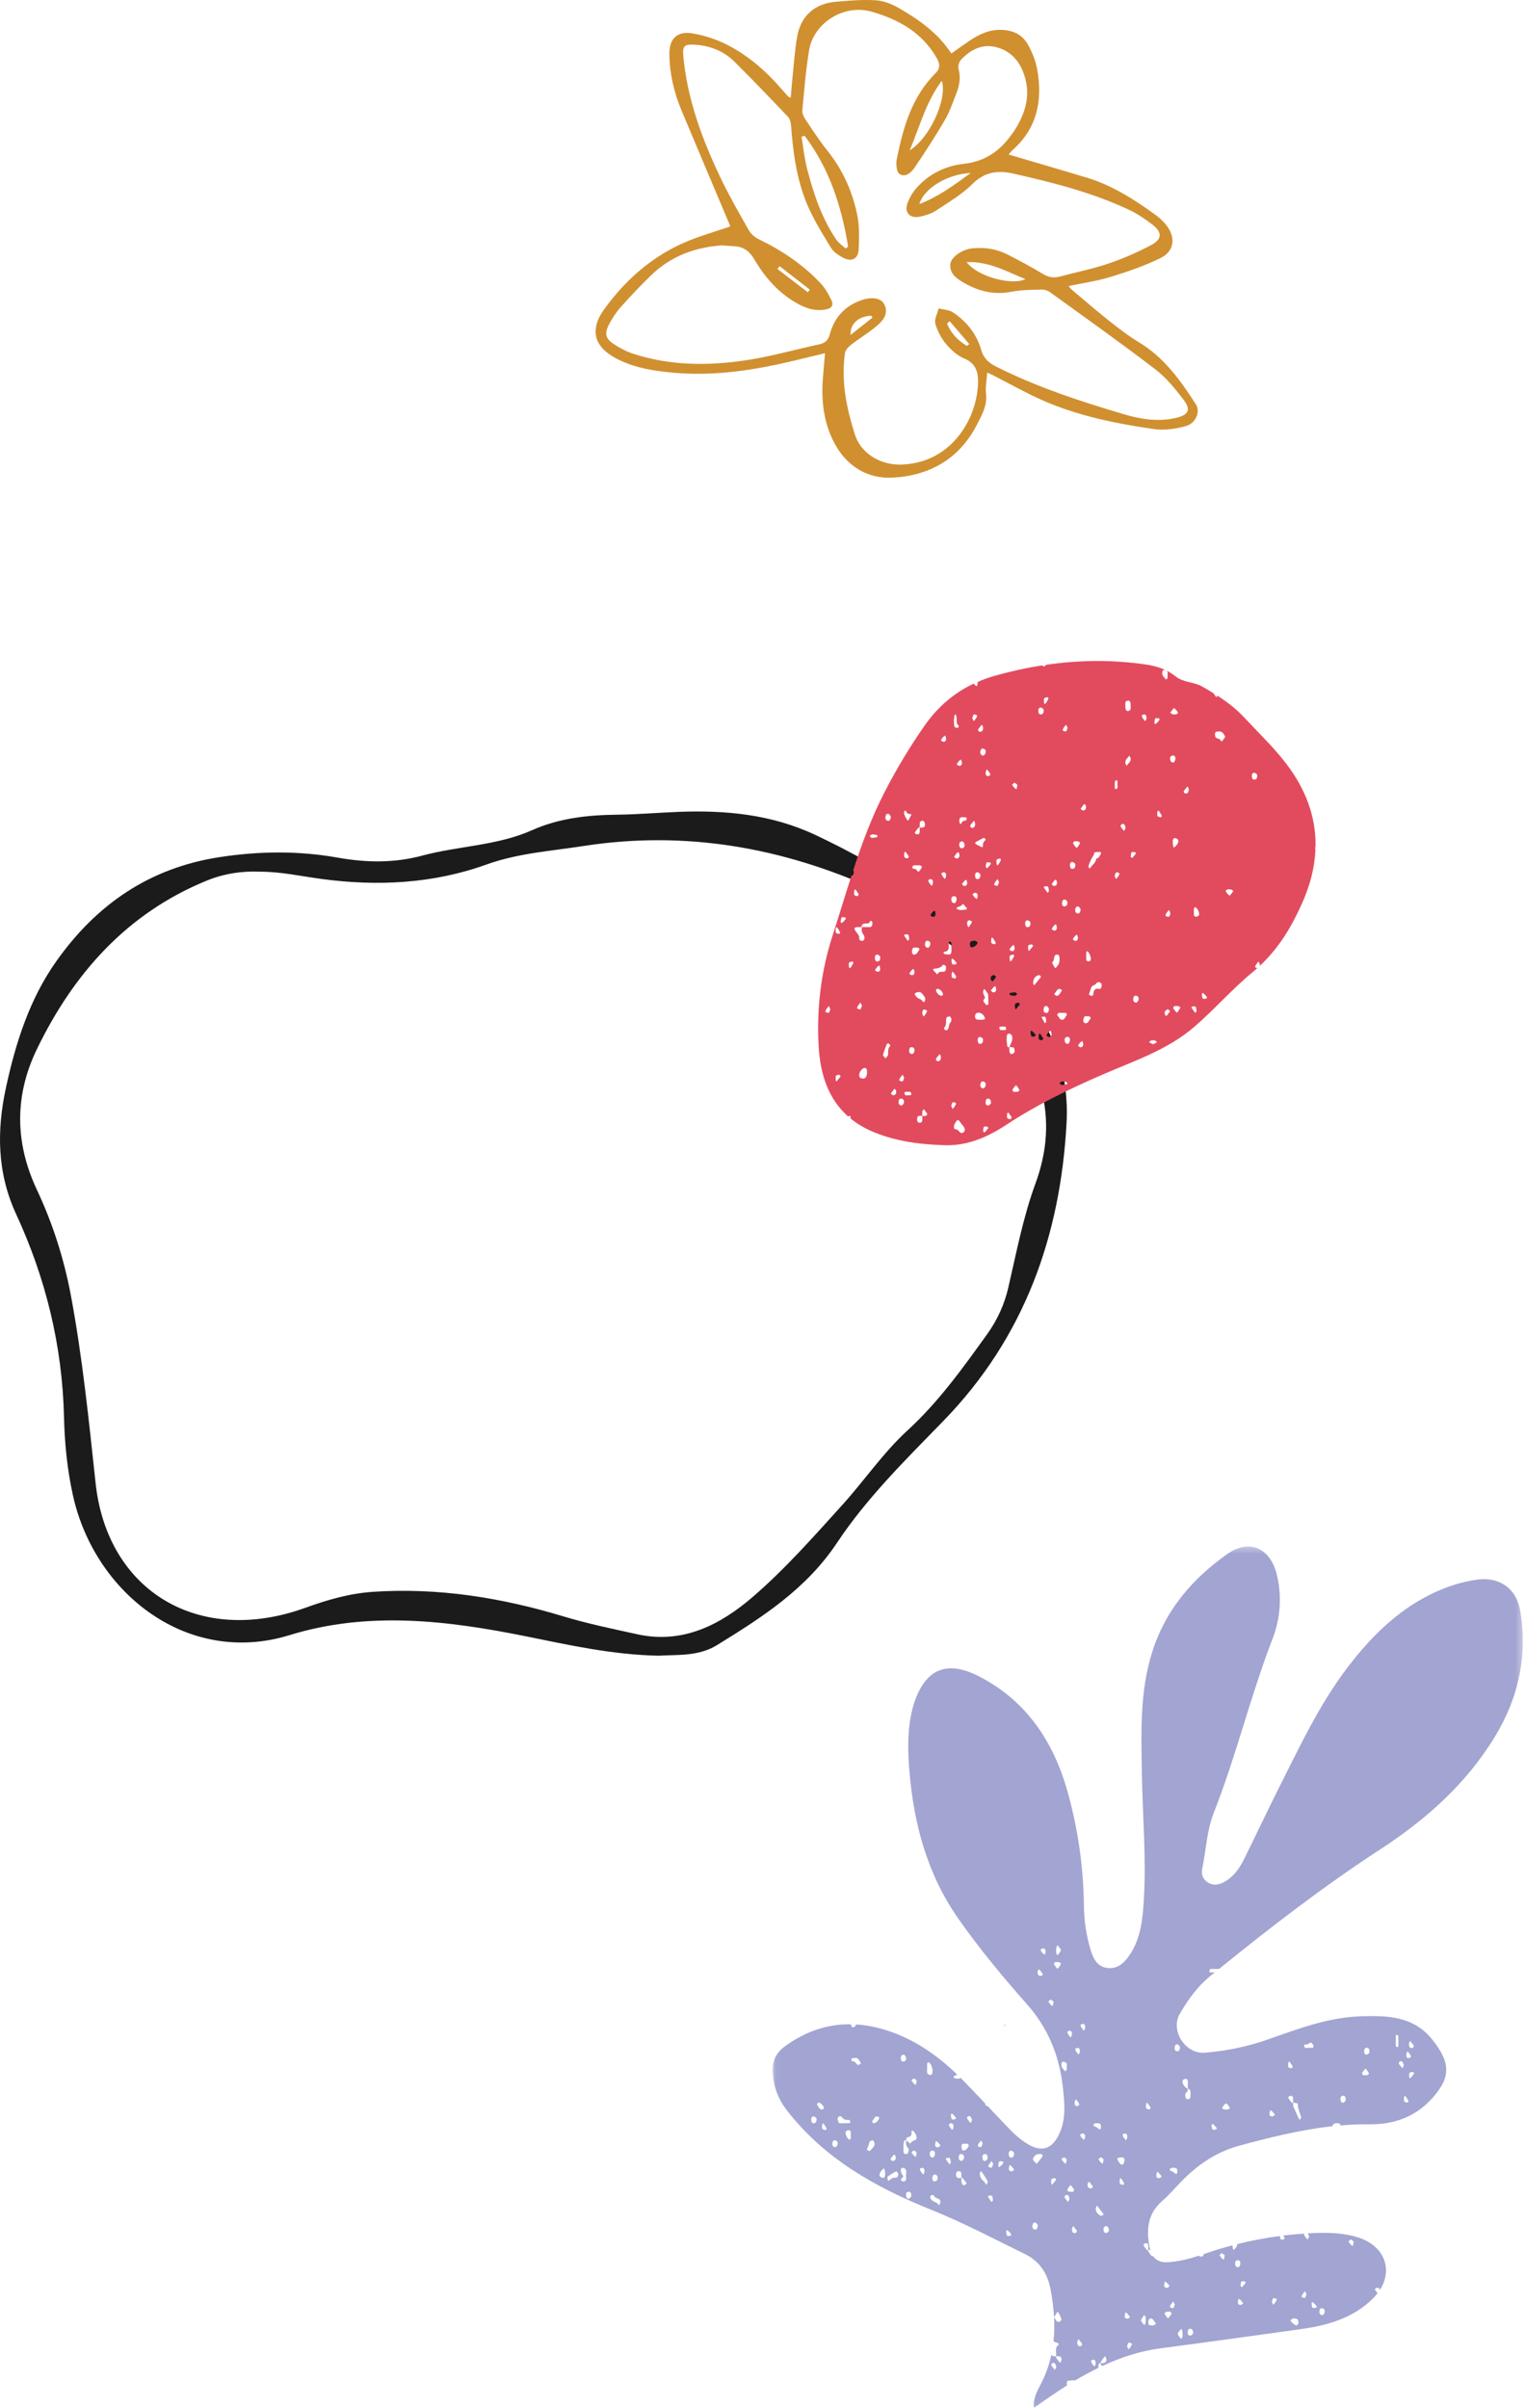
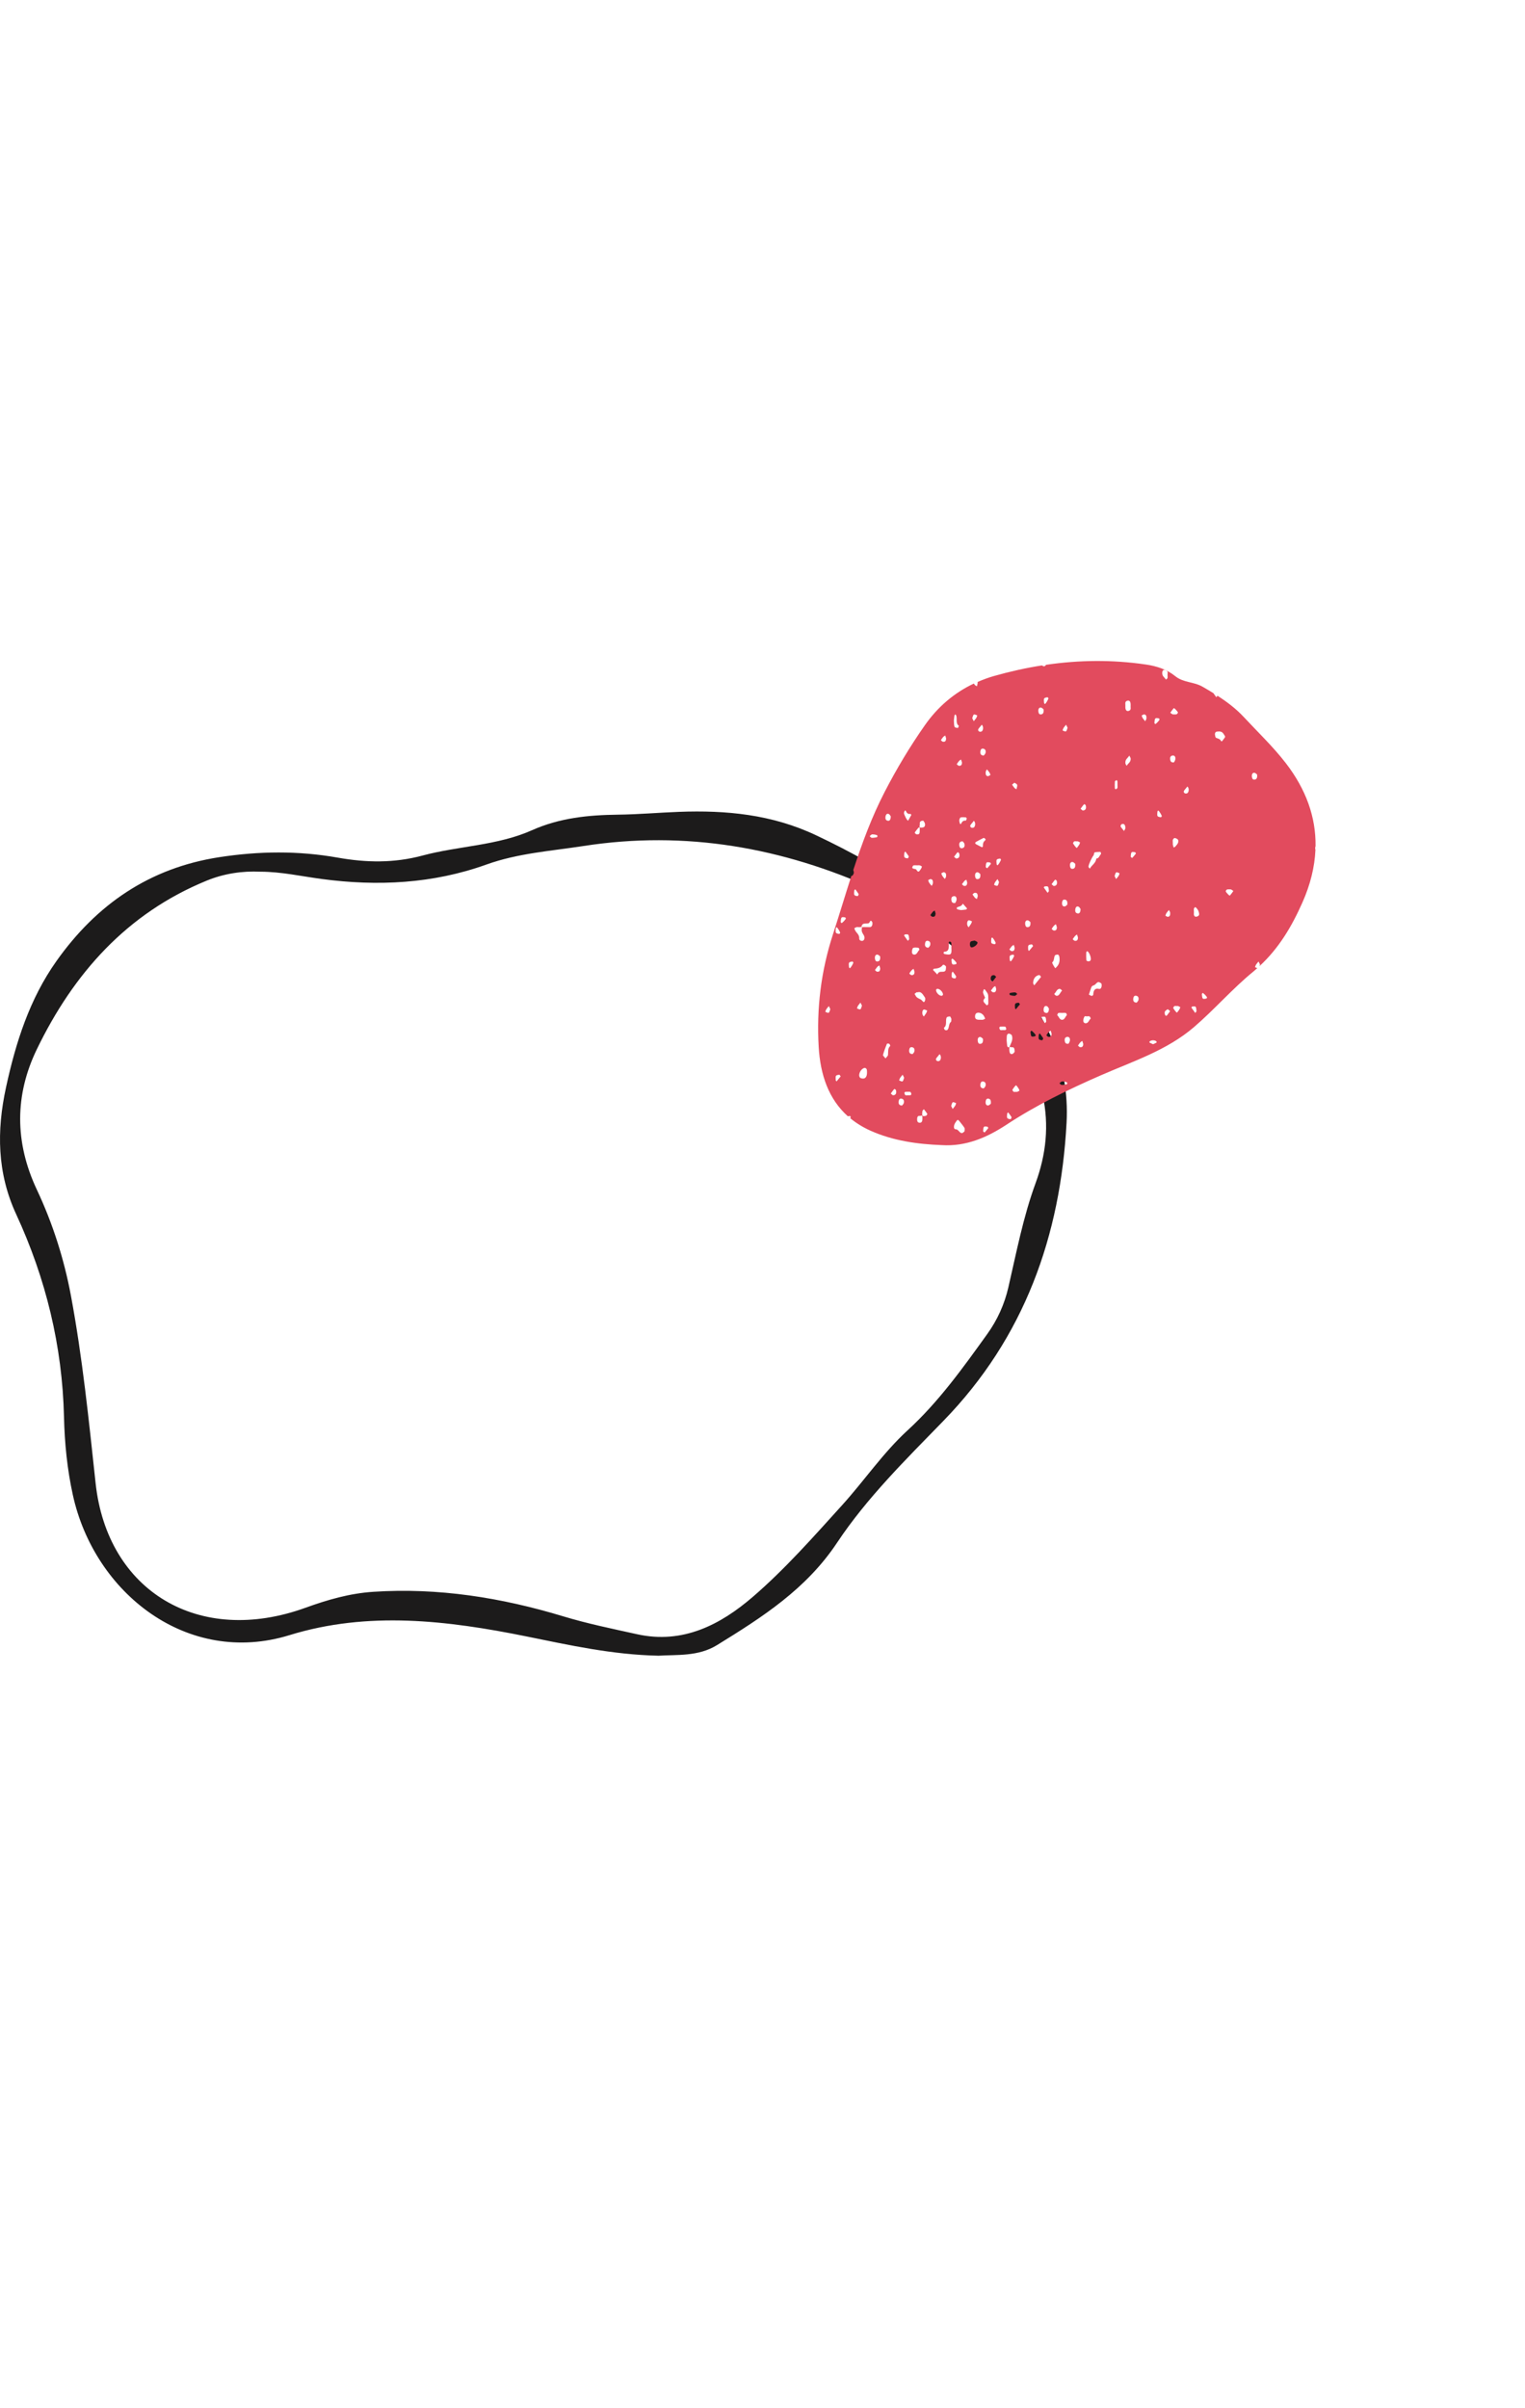
<svg xmlns="http://www.w3.org/2000/svg" xmlns:xlink="http://www.w3.org/1999/xlink" width="233" viewBox="0 0 233 368">
  <defs>
-     <path id="6infupzhca" d="M0.032 0.314L114.664 0.314 114.664 131.949 0.032 131.949z" />
-     <path id="q012vqjqic" d="M0.357 0.23L0.857 0.23 0.857 0.5 0.357 0.5z" />
-   </defs>
+     </defs>
  <g fill="none" fill-rule="evenodd">
    <g>
      <g>
        <g>
-           <path fill="#D09030" d="M119.126 40.677l-.346.42 4.642 3.559.308-.398-4.604-3.581m25.98 8.412l-.416.346c.62 1.497 1.657 2.624 3.065 3.422l.332-.285-2.98-3.483m-11.787-.574l-.236-.284c-1.934.14-3.235 1.241-3.119 2.947l3.355-2.663m14.999-22.09c-3.625.204-7.12 2.333-7.857 4.753 2.909-1.115 5.24-2.841 7.857-4.753m-.632 13.624c1.573 2.17 6.793 3.624 8.99 2.61-2.894-1.178-5.551-2.735-8.99-2.61m-8.703-17.075c3.028-1.83 5.787-7.78 4.914-10.637-2.465 3.274-3.383 7.093-4.914 10.637m-16.05-2.221l-.47.14c.276 1.639.434 3.307.852 4.909.99 3.794 2.217 7.513 4.449 10.8.363.533.95.916 1.432 1.368l.386-.287c-1.001-6.114-2.84-11.903-6.648-16.93m-12.637 16.74c-3.99.278-7.774 1.599-10.839 4.591-1.604 1.568-3.158 3.192-4.643 4.871-.732.829-1.354 1.791-1.847 2.782-.622 1.25-.41 2.032.739 2.792.924.611 1.933 1.16 2.98 1.505 5.605 1.847 11.376 1.88 17.119 1.042 3.828-.559 7.577-1.648 11.369-2.46.881-.19 1.349-.6 1.592-1.5.689-2.563 2.29-4.36 4.836-5.246 1.541-.536 2.911-.351 3.435.516.753 1.246.084 2.36-.746 3.12-1.277 1.17-2.81 2.054-4.186 3.121-.425.33-.93.826-1 1.302-.62 4.244.2 8.317 1.477 12.364 1.055 3.34 4.312 4.741 6.95 4.7 7.667-.125 11.702-6.812 11.893-12.387.056-1.607-.238-3.058-2.096-3.822-1.064-.438-2.04-1.322-2.79-2.224-.741-.889-1.336-2.003-1.633-3.115-.182-.679.316-1.54.509-2.318.738.191 1.597.206 2.194.607 2.083 1.4 3.615 3.308 4.308 5.744.341 1.2 1.096 1.934 2.106 2.448 6.27 3.193 12.939 5.361 19.653 7.362 2.558.762 5.235 1.202 7.95.579 1.958-.452 2.397-1.219 1.193-2.8-1.276-1.674-2.652-3.373-4.31-4.64-5.277-4.04-10.7-7.889-16.088-11.785-.36-.259-.89-.414-1.334-.4-1.52.05-3.065.052-4.547.339-2.594.5-4.941-.035-7.16-1.308-1.11-.637-2.3-1.34-2.187-2.876.078-1.064 1.623-2.168 3.16-2.425.159-.026.32-.03.48-.044 1.803-.159 3.53.165 5.13.977 1.82.926 3.622 1.9 5.372 2.95.858.517 1.661.655 2.607.4 2.473-.666 5.001-1.16 7.42-1.98 2.261-.768 4.48-1.737 6.584-2.867 1.63-.876 1.619-1.932.134-3.08-1.102-.85-2.282-1.654-3.538-2.247-5.644-2.67-11.663-4.184-17.723-5.556-2.358-.534-4.356-.279-6.233 1.58-1.628 1.613-3.678 2.821-5.613 4.1-.711.47-1.607.73-2.456.905-1.506.311-2.39-.656-1.866-2.065.311-.838.795-1.67 1.39-2.338 1.915-2.152 4.417-3.365 7.235-3.679 3.195-.355 5.494-1.94 7.272-4.472.093-.132.207-.247.294-.38 1.645-2.493 2.61-5.167 1.806-8.163-.623-2.316-1.938-4.152-4.409-4.799-2.183-.572-3.928.376-5.389 1.884-.313.323-.516 1.015-.4 1.436.361 1.32.14 2.542-.337 3.747-.544 1.374-1.015 2.802-1.755 4.068-1.446 2.48-3.016 4.89-4.626 7.268-.508.748-1.412 1.568-2.306.955-.455-.311-.562-1.523-.416-2.245.973-4.812 2.278-9.507 5.918-13.13.719-.715.705-1.403.232-2.247-2.21-3.936-5.776-5.947-9.963-7.159-4.293-1.241-8.89 1.738-9.58 5.887-.503 3.02-.735 6.086-1.028 9.137-.043.43.152.955.401 1.328 1.111 1.663 2.202 3.35 3.449 4.91 2.327 2.912 3.806 6.215 4.538 9.812.346 1.686.284 3.478.22 5.216-.053 1.445-1.04 1.984-2.327 1.327-.727-.371-1.517-.894-1.923-1.563-1.339-2.21-2.73-4.43-3.705-6.808-1.555-3.793-2.091-7.85-2.386-11.929-.031-.443-.192-.975-.485-1.283-2.676-2.814-5.363-5.62-8.114-8.36-1.712-1.706-3.872-2.53-6.28-2.644-1.416-.068-1.71.279-1.584 1.674.598 6.621 2.866 12.747 5.702 18.682 1.292 2.702 2.783 5.313 4.262 7.922.325.575.899 1.127 1.493 1.413 3.575 1.727 6.823 3.902 9.545 6.793.667.708 1.158 1.61 1.601 2.489.407.805.136 1.32-.86 1.499-1.428.257-2.701-.074-3.94-.715-3.059-1.583-5.246-4.06-6.958-6.96-.695-1.177-1.557-1.88-2.912-1.98-.6-.045-1.198-.085-2.03-.144m1.256-2.881c.019.076-.004-.117-.076-.288-2.448-5.813-4.913-11.619-7.346-17.437-1.152-2.752-1.825-5.63-1.86-8.615-.028-2.32 1.147-3.535 3.447-3.181 1.895.291 3.815.938 5.52 1.822 3.265 1.693 5.991 4.133 8.38 6.932.259.303.527.6.8.894.047.05.134.066.4.188.084-.998.144-1.927.242-2.851.23-2.18.362-4.378.747-6.53.559-3.125 2.675-4.992 5.842-5.273 2.026-.18 4.074-.353 6.095-.236 1.187.07 2.444.536 3.487 1.137 3.1 1.786 6.039 3.812 8.124 6.997.96-.673 1.85-1.322 2.763-1.936 1.483-.997 3.031-1.746 4.91-1.675 1.753.065 3.177.73 4.01 2.221.65 1.164 1.182 2.466 1.422 3.77.867 4.718.044 8.992-3.722 12.357-.284.253-.514.567-.635.702 3.986 1.177 7.96 2.328 11.919 3.526 3.933 1.19 7.336 3.378 10.617 5.766.576.42 1.106.937 1.55 1.494 1.458 1.83 1.27 3.953-.798 4.992-2.444 1.227-5.083 2.112-7.706 2.924-2.048.634-4.201.93-6.412 1.397.16.199.256.364.393.48 1.926 1.62 3.825 3.275 5.797 4.838 1.472 1.166 2.972 2.321 4.578 3.29 3.841 2.32 6.334 5.832 8.683 9.479.717 1.112-.022 2.912-1.575 3.326-1.55.414-3.274.67-4.84.443-5.867-.851-11.686-2.022-17.14-4.449-2.558-1.137-5.002-2.528-7.498-3.8-.24-.122-.49-.222-.839-.379-.075 1.133-.295 2.17-.18 3.17.22 1.89-.69 3.437-1.476 4.94-2.688 5.147-7.27 7.674-12.874 7.94-3.896.186-7.039-1.866-8.867-5.372-1.585-3.038-1.975-6.38-1.712-9.788.094-1.222.206-2.443.325-3.854-1.66.4-3.195.773-4.731 1.14-5.944 1.42-11.943 2.372-18.082 1.867-3.078-.253-6.124-.696-8.935-2.124-3.526-1.79-4.3-4.425-1.97-7.631 3.632-4.995 8.222-8.836 14.142-10.917 1.653-.582 3.322-1.11 5.08-1.696" transform="translate(-1182 -2444) translate(-51 2444) translate(1233)" />
          <g transform="translate(-1182 -2444) translate(-51 2444) translate(1233) translate(118 236)">
            <mask id="uq3xb2lcjb" fill="#fff">
              <use xlink:href="#6infupzhca" />
            </mask>
            <path fill="#A2A4D1" d="M6.36 87.404c.152.023.29.195.386.264.057.535-.09.746-.394.775-.25.027-.356-.147-.394-.41-.059-.409.101-.676.402-.63m.608-2.108c.332-.082.95.49.912.875-.007.074-.204.152-.318.165-.388.04-.483-.475-.731-.708-.01-.01.089-.217.137-.332m1.19 4.18c-.178-.036-.414-.038-.508-.185-.089-.134-.036-.438-.023-.665.003-.064.087-.172.13-.169.116.012.55.733.54.86-.048.056-.101.165-.14.158m1.02 1.984c.037-.263.142-.435.393-.41.304.031.479.25.395.648-.04.184-.214.32-.277.406-.413-.001-.57-.235-.512-.644m1.18-4.07c.065.006.168-.034.191.006.312.562.754.567 1.219.535.048-.003.12.206.152.33.01.036-.082.164-.13.17-.197.02-.395.008-.592.008-.328 0-.664.05-.98-.029-.105-.025-.213-.377-.226-.59-.017-.272.125-.455.366-.43m1.634 2.617c-.011.083-.001.169-.001.255 0 .169.03.353-.012.5-.029.1-.211.232-.243.202-.155-.148-.316-.32-.411-.532-.089-.195-.178-.506-.115-.669.058-.157.31-.262.478-.259.194.003.345.184.304.503m.214-11.511c.127-.024.258-.008.422-.008.357-.146.554.222.767.528.065.094.088.234.13.354-.177.056-.419.232-.516.142-.256-.236-.433-.618-.82-.516-.023.006-.097-.218-.117-.345-.006-.042.082-.145.134-.155m2.398 13.586c.135-.245.144-.617.29-.841.096-.147.34-.172.515-.163.07.005.135.244.202.376.07.638-.392.804-.628 1.162-.055.082-.27.068-.373 0-.221-.147-.128-.313-.006-.534m.672-3.985c.252-.222.347-.74.737-.699.113.012.22.105.331.16.006.392-.595.967-.924.875-.054-.015-.104-.098-.137-.168-.02-.042-.026-.15-.007-.168m1.15 7.965c.096-.212.25-.384.394-.548.074-.084.181-.115.273-.169.043.145.092.29.124.44.016.078.002.168.002.252 0 .17.04.362-.01.5-.046.127-.195.275-.287.263-.172-.024-.362-.114-.493-.258-.064-.07-.06-.357-.003-.48m1.202.526c.42-.299.855-.574 1.303-.793.068-.033.234.27.331.389-.074.249-.097.5-.164.523-.242.078-.509.034-.746.124-.211.081-.393.287-.595.42-.019.011-.12-.105-.129-.173-.019-.166-.053-.45 0-.49m.529-2.824c.136-.178.264-.373.418-.52.033-.029.219.099.245.195.13.49-.07.788-.487.76l-.306-.258c.045-.058.086-.118.13-.177m1.992-15.8c.063.088.237.224.277.407.084.399-.091.617-.395.648-.25.026-.355-.148-.394-.41-.06-.409.098-.643.512-.645m.43 12.67c.36-.14.803-.129.676-.895-.008-.045.086-.119.132-.18.23.001.669.69.658 1.042-.008.295-.133.414-.357.469-.173.043-.363.158-.483.32-.134.181-.17.199-.295.037-.128-.163-.329-.228-.46-.386-.032-.037.057-.38.13-.408m1.012-9.044c.135.089.372.147.43.31.058.173-.058.447-.096.676-.092-.05-.194-.08-.271-.155-.102-.097-.185-.232-.276-.35l-.137-.178.35-.303m1.273 13.657c.31.027.425.2.38.652-.013.14-.125.264-.193.396l-.135-.178c-.092-.118-.194-.226-.27-.359-.058-.1-.08-.233-.118-.352l.336-.159m.804-15.97c.01-.072.211-.191.258-.153.434.363.664 1.134.509 1.736-.03.114-.21.25-.302.23-.166-.036-.394-.133-.46-.296-.079-.202-.018-.497-.018-.752 0-.256-.02-.516.013-.764m1.183 13.88c-.018.197-.15.38-.203.501-.412.074-.572-.116-.596-.512-.02-.327.113-.464.316-.514.313-.075.52.132.483.525m.4 3.906c-.094.067-.233.241-.385.265-.301.046-.462-.222-.402-.63.037-.263.143-.437.393-.41.303.03.45.24.394.775m-.26-5.912c.09.056.193.093.27.172.15.15.287.325.429.49-.077.099-.115.174-.17.214-.228.173-.593.088-.643-.196-.035-.205.071-.452.114-.68m1.632 2.598c.176-.01.409-.07.512.048.11.128.108.433.133.665.005.05-.084.117-.197.266-.197-.272-.391-.54-.58-.817-.002-.004.085-.16.132-.162m.665-5.31c.31.027.425.197.381.651-.013.14-.125.265-.193.395l-.136-.177c-.091-.119-.193-.226-.27-.36-.057-.1-.08-.233-.117-.351l.335-.158m.113-1.473c.094-.022.658.54.667.692.004.056-.08.165-.13.17-.174.02-.406.093-.511-.02-.113-.122-.116-.43-.145-.66-.006-.05.077-.12.119-.182m1.024 8.805c.293-.018.501.12.45.548-.02.167.191.535-.208.501-.443.033-.614-.136-.588-.6.016-.284.128-.437.346-.45m.061-2.215c.038-.263.143-.436.393-.41.304.031.48.25.396.647-.04.184-.214.32-.278.408-.413-.002-.57-.237-.51-.645m.802-1.976c.063.014.13.001.194.001.13 0 .273-.04.387.016.074.036.17.276.147.318-.113.203-.246.413-.408.537-.151.114-.39.225-.514.144-.121-.08-.2-.408-.197-.626.005-.253.15-.444.39-.39m.607-4.176c.102-.068.298-.08.37.003.126.142.187.38.26.543l-.218.47c-.044-.045-.094-.088-.136-.14-.093-.115-.176-.245-.274-.351-.17-.183-.219-.381-.002-.525m1.608 4.182c.077-.134.177-.243.27-.36.043-.055.09-.105.136-.158.065.132.13.264.225.463-.07.17-.12.477-.247.545-.135.073-.342-.083-.517-.139.043-.119.073-.25.133-.351m.91 1.572c.314-.077.492.128.494.666-.067.082-.17.31-.313.36-.305.11-.473-.117-.496-.513-.021-.326.113-.464.314-.513m.395 4.566c-.014.048-.127.099-.13.091-.291-.558-.903-.78-.975-1.564-.007-.08-.001-.176.026-.245.028-.074.09-.126.191-.258.331.506.67.996.977 1.518.046.08-.043.308-.089.458m.252 1.786c.175-.01.408-.07.512.048.11.128.108.434.133.667.005.049-.084.116-.197.264-.196-.272-.39-.54-.579-.817-.002-.003.084-.159.131-.162m.046-4.772c.075-.134.177-.242.27-.36l.135-.178.234.456c-.069.175-.114.484-.24.557-.131.078-.342-.073-.517-.123.038-.12.06-.252.118-.352m1.56-.425c.103-.116.336-.046.512-.03.047.004.132.114.129.169-.009.152-.563.717-.661.702-.043-.061-.129-.13-.122-.18.028-.232.029-.538.142-.661m-5.161 3.525c-.391.209-.625-.088-.62-.774.001-.082-.024-.196.007-.236.03-.042.143-.044.177-.003.214.248.417.516.624.777-.098.126-.135.209-.188.236m-4.037 3.167c-.318-.655-1.1-.445-1.347-1.23-.015-.047-.006-.13.018-.173.035-.066.088-.149.139-.157.126-.023.34-.067.373.005.216.492.654.423.95.694.04.037.054.138.064.213.01.083.003.168.003.251l-.2.397m-3.55-7.422c-.091-.057-.193-.095-.27-.172-.102-.102-.186-.233-.277-.352-.041-.057-.08-.118-.121-.178.102-.084.204-.17.355-.293.131.091.368.157.42.322.055.176-.064.444-.107.673m-.988 6.362c-.306.11-.473-.118-.497-.514-.02-.326.113-.463.315-.512.314-.077.494.126.495.665-.068.082-.172.31-.313.36m-.119-7.575c.073.125-.02.461-.097.66-.036.091-.218.116-.335.118-.218 0-.34-.163-.343-.454-.003-.25 0-.5 0-.932.007-.06.031-.3.076-.533.012-.066.08-.138.134-.165.19-.096.246-.008.194.247-.097.485.182.73.371 1.06m-.676 4.963c-.114.027-.27.005-.358-.081-.314-.308.062-.395.144-.518.115-.172.112-.214-.027-.384-.124-.154-.213-.396-.252-.619-.052-.297.114-.49.32-.467.164.017.392.133.457.296.08.2.019.496.019.75 0 .169-.015.343.003.508.035.318-.106.467-.306.515m15.714 7.44c.095-.02.658.54.668.692.003.054-.08.163-.13.17-.173.019-.406.092-.511-.02-.113-.123-.115-.43-.145-.66-.006-.05.076-.12.118-.182m.683-12.13c.152.024.291.196.386.265.057.536-.09.745-.394.776-.25.025-.355-.149-.393-.411-.06-.408.1-.676.401-.63m.262 3.045c-.235.174-.595.106-.65-.179-.037-.203.065-.453.104-.68.09.048.193.078.27.152.103.098.173.258.278.346.174.14.18.242-.002.36m3.445 7.957c.14.05.245.277.312.358 0 .539-.18.744-.496.667-.2-.049-.333-.187-.314-.513.024-.395.192-.623.498-.512m-.33-9.951c.342-.59.776-.586 1.244-.533.05.005.096.117.143.18-.008.058.002.142-.025.179-.28.374-.555.76-.864 1.09-.038.04-.283-.205-.408-.353-.12-.142-.28-.235-.09-.563m2.746 3.309c.1-.144.334-.141.512-.174.038-.006.09.11.203.256-.209.257-.415.51-.627.754-.002.004-.122-.108-.124-.17-.008-.228-.054-.532.036-.666m1.867-3.367c.134.089.372.148.428.31.06.173-.056.446-.095.675-.092-.05-.194-.079-.27-.154-.104-.097-.186-.231-.277-.35l-.136-.178.35-.303m-.357-14.1c-.007-.32.115-.5.31-.503.166-.002.36.115.49.26.065.07.012.321.012.49 0 .17.03.355-.012.503-.029.1-.161.151-.248.224-.168-.34-.543-.46-.552-.975m-.198-15.189c-.124.185-.356.522-.39.492-.21-.18-.386-.437-.55-.69-.016-.028.09-.27.169-.308.113-.054.253-.013.38-.013.065 0 .134-.019.193.003.112.044.22.109.331.166-.043.118-.07.256-.133.35m-1.124 6.186c-.091-.05-.193-.079-.27-.155-.103-.099-.185-.232-.276-.35l-.136-.177c.1-.088.2-.176.35-.304.134.088.372.147.428.312.059.17-.056.444-.096.674m-1.211-7.852c-.09-.052-.192-.087-.27-.163-.102-.099-.186-.23-.275-.35-.045-.06-.087-.118-.129-.178.1-.086.197-.23.305-.246.347-.052.476.099.496.502l-.127.435m-.43 3.173c-.23.166-.561.067-.643-.218-.043-.147-.051-.36.001-.493.11-.283.263-.218.403.002.08.128.182.238.27.358.04.054.073.118.107.177-.045.06-.083.136-.137.174m2.167-4.117c0-.097.108-.305.186-.512.182.225.373.44.535.689.026.04-.06.244-.124.339-.124.185-.327.527-.395.488-.279-.154-.204-.544-.202-1.004m1.81 36.659c.125-.187.357-.52.39-.49.212.178.386.435.55.69.018.028-.09.268-.167.306-.114.055-.254.013-.383.013-.063 0-.131.02-.19-.004-.114-.042-.222-.109-.333-.165.044-.117.07-.256.134-.35m.21-24.094c.31.026.425.198.382.652-.015.14-.127.264-.193.395l-.137-.177c-.091-.119-.194-.226-.27-.36-.056-.1-.08-.233-.117-.352.111-.053.223-.107.336-.158m.977 10.493c.045.046.094.088.135.14.094.115.193.226.272.357.062.105.1.235.147.352l-.335.183c-.346.027-.429-.264-.397-.628.012-.142.116-.27.178-.404m.23-7.875c.309.028.424.198.38.652-.014.14-.126.265-.193.395l-.136-.177c-.092-.119-.194-.226-.27-.36-.057-.1-.08-.233-.118-.352l.336-.158m.7 13.104c.346-.052.476.097.494.501l-.125.437c-.092-.054-.194-.087-.272-.164-.101-.1-.184-.231-.275-.35l-.129-.178c.101-.086.198-.231.306-.246m.106-16.77c.31.027.425.199.381.652-.015.14-.126.263-.193.396l-.136-.179c-.092-.118-.194-.225-.27-.358-.057-.1-.08-.234-.118-.353.112-.052.224-.106.336-.157m.8 24.357c.111-.283.263-.218.403.001.08.13.182.238.271.36.039.053.071.117.107.177-.046.059-.084.135-.138.174-.231.165-.562.067-.645-.218-.042-.147-.05-.36.002-.494m1.19 27.603c-.012.14-.12.266-.186.4-.045-.054-.092-.103-.135-.159-.093-.118-.194-.227-.27-.359-.06-.102-.09-.233-.134-.352l.334-.17c.313.027.427.189.39.64m-.3-36.61c.026-.093.213-.12.328-.16.06-.02.13-.003.195-.003.5-.001.616.127.59.653-.012.261-.164.35-.342.213-.156-.122-.308-.275-.478-.33-.178-.058-.384-.04-.292-.372m1.492 5.353c.056.176-.063.446-.106.672-.092-.055-.192-.094-.27-.172-.102-.1-.186-.23-.276-.35-.042-.058-.082-.12-.123-.18.103-.082.204-.166.356-.292.131.093.368.157.42.322m.537 10.192c.064.088.237.225.277.408.084.398-.091.616-.395.648-.25.025-.355-.149-.394-.41-.058-.409.099-.644.512-.646m-.73 20.949c-.062 0-.149.031-.181-.01-.03-.039-.033-.184-.003-.229.193-.28.397-.542.598-.81.098.126.161.174.183.244.159.508-.069.812-.597.805m-.984-23.556c-.011-.137.074-.288.115-.43.046-.01.112-.05.133-.023.276.346.533.721.823 1.047.145.164.173.258-.012.357-.11.057-.267.132-.351.073-.328-.221-.666-.472-.708-1.024m-2.243 20.933c-.389.145-.619-.105-.573-.648.013-.138.126-.263.193-.395.045.06.102.11.135.18.118.248.422.322.4.699-.058.064-.1.143-.155.164m-.804-17.282c-.39.145-.62-.105-.573-.647.012-.14.126-.264.193-.396.046.06.102.11.135.18.118.248.42.323.398.699-.057.063-.099.144-.153.164m-1.181-4.713c-.045-.057-.093-.11-.136-.17-.138-.176-.287-.34-.4-.542-.022-.042.075-.287.149-.319.377-.17.605.09.584.634l-.197.397m-1.164 24.548c-.007.015-.098-.003-.126-.038-.178-.227-.355-.457-.52-.7-.03-.045-.028-.189.003-.23.031-.042.119-.008.18-.009.542-.006.6.048.619.573-.051.137-.097.274-.156.404m-.836 1.099c-.046-.046-.095-.088-.136-.14-.093-.117-.176-.247-.275-.353-.17-.182-.22-.38-.002-.524.102-.068.3-.08.371.003.125.142.186.379.26.544l-.218.47m9.855-32.447c.061-.02.13-.004.195-.004.13 0 .279-.05.384.016.095.06.207.256.197.377-.019.225-.09.471-.2.64-.055.084-.276.075-.37.002-.163-.127-.294-.33-.42-.519-.064-.094-.084-.235-.126-.355.113-.054.225-.116.34-.157m.803-3.67c.31.027.425.199.381.651-.014.141-.126.266-.193.397l-.136-.177c-.091-.12-.194-.227-.27-.36-.057-.1-.08-.233-.118-.352l.336-.16m.658 27.836c.172.14.18.242-.003.362-.235.174-.595.108-.65-.179-.038-.203.065-.453.104-.681.091.049.193.08.27.153.102.098.173.257.28.345m.337 4.622c-.076.132-.177.24-.27.359l-.136.178-.233-.456c.07-.175.114-.485.239-.559.132-.076.342.074.518.126-.038.119-.06.251-.118.352m1.609-4.172c.125-.186.328-.527.395-.49.279.156.205.547.202 1.005 0 .098-.108.305-.186.511-.18-.224-.373-.44-.534-.687-.027-.04.06-.244.123-.339m.252-11.324c.099-.076.205-.192.31-.193.404-.001.446.09.44.795 0 .08.025.194-.006.235-.032.04-.12.009-.232.009-.145-.203-.318-.44-.481-.682-.027-.04-.043-.155-.031-.164m.415-21.49c.004-.064.085-.12.146-.197.177.239.363.47.52.73.023.037-.098.317-.145.313-.176-.016-.412-.034-.505-.18-.087-.136-.03-.44-.016-.667m-3.496 12.376c-.178-.036-.412-.037-.507-.183-.088-.135-.036-.439-.022-.667.002-.062.086-.172.129-.168.116.011.55.734.539.86-.046.056-.1.166-.139.158m5.16-1.981c.09.049.193.079.27.154.102.099.173.258.28.344.17.14.178.243-.004.362-.235.175-.594.108-.65-.179-.038-.203.065-.452.104-.681m1.984-.464c.025-.094.212-.12.327-.16.06-.02.129-.004.194-.004.501-.001.617.128.591.653-.012.263-.163.353-.342.213-.156-.12-.31-.275-.479-.33-.177-.057-.383-.038-.291-.372m1.202-19c.142.051.246.278.313.36-.002.538-.181.743-.495.666-.202-.05-.335-.187-.315-.512.024-.396.191-.625.497-.514m.773 5.435c.142-.121.33-.193.5-.196.081 0 .215.187.236.314.038.238.01.494.01.742v.497c-.154-.114-.327-.202-.459-.35-.135-.152-.26-.35-.334-.56-.043-.12-.02-.39.047-.447m.932 1.368c.096.064.176.227.209.366.035.15.008.33.007.494.008.335.014.678-.343.693-.114.005-.295-.022-.332-.114-.08-.198-.155-.474-.106-.663.053-.212.329-.344.357-.544.032-.225.033-.353.208-.232m3.56 5.324c.094-.02.659.541.667.692.003.054-.08.164-.128.17-.175.018-.408.092-.512-.021-.113-.122-.115-.427-.145-.658-.007-.051.076-.121.118-.183m1.607-2.632c.474-.64.504-.641.966.008.117.166.148.262-.033.355-.11.058-.24.053-.43.088-.117-.021-.309-.024-.481-.097-.188-.08-.149-.184-.022-.354m7.246.533c.092.056.193.093.271.172.15.15.286.324.428.49-.076.098-.114.174-.168.214-.23.173-.594.089-.644-.196-.036-.206.07-.452.113-.68m2.755-7.242c.004-.064.085-.12.145-.199.178.24.363.472.521.732.022.037-.099.318-.145.313-.176-.016-.412-.033-.505-.181-.088-.135-.032-.438-.016-.665m.737 6.1h-.24c-.144-.204-.316-.439-.48-.681-.026-.039-.042-.156-.03-.165.099-.076.206-.19.31-.192.404-.001.446.09.44.794v.245m.2.006c.182.027.518.121.516.17-.028.778.344 1.385.508 2.04-.046.113-.072.188-.106.254-.09.175-.186.15-.28-.072l-.838-1.88c.087-.16-.2-.575.2-.512M81.38 76.4c.126-.025.277.046.383-.017.573-.344.575-.36.828.026.06.091.091.231.104.354.004.042-.084.123-.138.147-.059.025-.13.005-.194.005h-.582c-.13 0-.27.042-.384-.014-.074-.036-.12-.211-.148-.334-.008-.04.078-.156.13-.167m5.74 7.852c.313-.076.493.127.495.666-.068.082-.172.31-.313.36-.305.111-.474-.118-.498-.513-.019-.327.115-.463.315-.513m3.514-4.15c.037-.032.267.295.391.474.067.097.098.234.146.351-.11.06-.217.128-.33.173-.059.024-.127.005-.192.005-.128 0-.268.04-.38-.014-.082-.038-.197-.275-.183-.297.165-.254.338-.515.548-.693m-.199-2.783c.039-.262.144-.436.394-.41.303.03.451.24.394.776-.096.068-.233.24-.385.263-.301.048-.462-.22-.403-.63m4.83-2.223c.007-.069.095-.185.124-.174.097.034.257.112.26.183.022.512.017 1.026.006 1.54-.002.063-.097.185-.126.174-.095-.036-.253-.109-.258-.186-.029-.337-.013-.683-.013-1.025 0-.172-.012-.346.007-.512m.6 3.928c.104-.068.3-.08.373.003.125.142.186.379.259.544l-.218.47c-.045-.048-.094-.09-.136-.141-.093-.115-.175-.246-.275-.352-.169-.182-.218-.38-.003-.524m.664 5.412c.004-.062.087-.171.13-.168.116.011.55.733.539.86-.047.056-.1.167-.139.16-.177-.037-.412-.038-.507-.185-.09-.136-.036-.438-.023-.667m.525-6.975c.045.046.094.088.136.14.093.115.19.225.271.356.062.104.099.235.146.353l-.334.182c-.346.026-.429-.263-.397-.627.012-.143.115-.27.178-.404m.224-1.195c.012-.14.126-.265.193-.396.046.06.102.11.134.178.118.25.422.325.4.7-.057.063-.1.145-.154.165-.388.145-.62-.106-.573-.647m.173 5.337c-.004.004-.123-.108-.125-.17-.008-.229-.054-.533.037-.667.098-.144.333-.141.51-.173.04-.008.091.11.204.256-.208.255-.414.51-.626.754m-40 37.202c.013-.148.054-.354.138-.42.242-.193.477-.128.664.17.041.065.093.117.137.18.084.118.165.24.248.359l-.392.243c-.18 0-.246-.002-.31 0-.28.003-.527-.057-.485-.532m2.537-6.182c.09.055.193.094.271.172.151.148.29.32.432.484-.08.103-.118.18-.173.22-.23.173-.593.09-.643-.196-.037-.205.07-.453.113-.68m.88 3.575c.077-.133.178-.242.27-.358.044-.056.09-.107.137-.16l.225.463c-.07.17-.121.478-.248.546-.134.072-.341-.083-.516-.138.043-.12.072-.252.132-.353m1.483 3.808c.123-.14.201-.172.272.058.044.144.036.315.052.474 0 .166.026.343-.007.498-.032.143-.128.264-.194.395-.045-.059-.09-.12-.137-.176-.513-.625-.506-.65.014-1.249m1.132.258c.038-.263.144-.437.394-.41.303.03.451.239.394.775-.095.068-.234.242-.387.265-.3.047-.46-.222-.401-.63m-3.029-2.011c-.034.03-.266-.306-.39-.49-.064-.096-.09-.234-.134-.352.11-.057.219-.122.332-.164.06-.023.127-.005.191-.005.13 0 .27-.04.382.014.078.037.185.279.167.306-.163.255-.338.512-.548.69m8.203-9.954c.134.088.372.147.428.31.06.173-.056.446-.096.675-.09-.05-.193-.08-.27-.154-.102-.098-.185-.231-.276-.35l-.136-.179.35-.302m2.372 1.094c.314-.078.521.132.485.522-.018.2-.15.38-.203.503-.412.074-.572-.118-.596-.513-.02-.325.114-.462.314-.512m.764 6.357c.172.14.18.243-.002.361-.236.175-.595.108-.65-.177-.039-.204.064-.454.103-.682.091.05.193.078.27.153.103.099.173.258.28.345m-.117-3.111c.105-.116.336-.041.511-.021.05.005.092.11.152.188-.184.23-.361.474-.562.678-.029.03-.243-.128-.24-.188.013-.231.026-.537.139-.657m4.883 2.543c.131-.076.34.073.517.124-.038.119-.06.251-.118.352-.076.134-.178.242-.27.36-.045.06-.09.117-.137.177l-.231-.454c.067-.176.112-.486.239-.559m3.052 3.072c.246.044.445.037.614.129.08.042.118.264.145.414.055.302-.087.476-.284.532-.196.055-.97-.637-.902-.762.091-.168.302-.227.427-.313m1.369-3.626c.078-.132.178-.242.27-.358.044-.056.091-.106.136-.16l.226.462c-.07.171-.12.48-.247.548-.135.071-.341-.085-.517-.14.043-.119.072-.25.132-.352m1.53 1.143c.095-.021.659.54.668.692.003.054-.08.163-.13.169-.174.019-.407.093-.512-.02-.112-.121-.114-.429-.144-.66-.006-.05.076-.119.118-.181m1.086 1.352c.037-.262.143-.436.394-.411.303.032.478.25.394.648-.04.183-.214.32-.277.407-.413-.001-.57-.236-.511-.644m4.783-10.918c.131.091.368.157.42.32.055.176-.064.446-.107.674-.09-.056-.191-.095-.27-.172-.103-.101-.186-.233-.275-.353-.044-.057-.082-.117-.123-.176.102-.084.204-.17.355-.293M2.2 86.436c5.748 7.451 13.643 11.83 22.09 15.232 4.931 1.986 9.598 4.457 14.35 6.783 2.22 1.088 3.418 2.992 3.867 5.35.274 1.441.462 2.873.54 4.295.173-.285.33-.596.536-.833.075-.085.59.902.586 1.269-.107.077-.246.241-.397.266-.377.064-.48-.44-.723-.666.064 1.202.043 2.394-.08 3.579.034.058.07.113.114.132.177.072.365.1.536.185.19.097.184.229.018.362-.439.348-.257.919-.262 1.4-.005.524-.29.13-.392.261-.169-.028-.278-.11-.35-.219-.334 1.539-.868 3.058-1.652 4.552-.573 1.092-1.173 2.236-1.004 3.565.514-.37 1.023-.743 1.542-1.106 1.154-.808 2.323-1.592 3.51-2.338-.027-.086-.044-.19-.044-.27 0-.148.072-.412.131-.423.385-.062.774-.103 1.161-.086.007 0 .011.005.018.005 1.145-.682 2.31-1.32 3.5-1.9.011-.181.039-.366.072-.552.013-.07.083-.15.14-.178.195-.1.156.161.216.227.064.071.11.148.158.224 2.843-1.33 5.827-2.314 9.023-2.73 7.104-.922 14.195-1.931 21.29-2.91 4.077-.564 8.034-1.663 11.089-4.709.266-.265.494-.539.706-.816-.013-.01-.028-.015-.04-.028-.102-.099-.185-.23-.276-.35-.044-.059-.086-.117-.128-.178.1-.086.197-.23.305-.247.293-.044.425.067.472.341 2.005-3.11.734-6.678-3.188-7.992-2.178-.73-4.474-.794-6.754-.713-.363.013-.723.04-1.085.059.095.142.156.33.22.474l-.218.47c-.044-.046-.094-.088-.136-.14-.092-.116-.176-.247-.275-.353-.133-.142-.186-.295-.099-.424-1.079.068-2.152.167-3.219.296.028.038.06.07.084.11.062.104.098.234.147.352l-.334.182c-.33.025-.417-.239-.398-.578-2.212.289-4.4.707-6.565 1.253.07.21-.045.368-.354.74-.127.152-.2.192-.271-.043-.044-.136-.044-.3-.066-.524-1.47.39-2.929.834-4.376 1.34-.04.014-.08.025-.119.04.036.053.063.1.066.13.002.055-.08.164-.13.17-.175.019-.407.093-.512-.021-.017-.02-.028-.05-.041-.077-1.523.497-3.077.888-4.7 1.004-1.136.08-1.894-.279-2.363-.996-.015.035-.025.072-.042.107-.006.015-.098-.003-.125-.039-.178-.227-.355-.456-.519-.7-.03-.045-.028-.19.002-.23.032-.04.118-.008.181-.008h.119c-.033-.113-.067-.223-.092-.345-.539-2.662-.374-5.132 1.856-7.098 1.05-.926 1.975-1.997 2.953-3.005 2.492-2.57 5.379-4.546 8.834-5.483 4.71-1.277 9.438-2.455 14.275-2.984.01-.063.023-.122.046-.169.105-.216.418-.261.52-.32.27.05.403.042.514.1.144.074.173.174.103.273 1.484-.128 2.978-.195 4.487-.178 3.78.045 7.107-1.17 9.681-4.102 2.718-3.093 2.743-5.299-.1-8.853-2.835-3.542-6.73-3.672-10.804-3.555-5.067.145-9.685 1.927-14.358 3.564-3.098 1.086-6.276 1.726-9.552 2.006-3.01.257-5.35-3.392-3.844-5.966 1.263-2.158 2.668-4.138 4.594-5.707l.759-.615c-.239.003-.484.045-.717.011-.051-.008-.141-.127-.134-.165.026-.125.083-.33.141-.336.259-.037.523-.017.787-.017.189 0 .384-.031.568-.016 7.941-6.434 16.037-12.67 24.596-18.25 7.006-4.568 13.127-9.991 17.512-17.192 3.63-5.96 5.083-12.468 3.867-19.41-.583-3.325-3.247-5.095-6.555-4.627-1.264.178-2.531.464-3.74.868-6.876 2.298-11.907 7.054-16.17 12.69-4.19 5.535-7.138 11.824-10.249 18-1.87 3.712-3.629 7.482-5.481 11.205-.711 1.43-1.636 2.724-3.103 3.487-.818.426-1.69.533-2.486-.026-.678-.475-.946-1.203-.78-2.017.59-2.868.693-5.854 1.778-8.597 3.427-8.677 5.572-17.788 8.945-26.488 1.216-3.136 1.49-6.52.681-9.876C76.11.58 72.905-.923 69.555 1.435c-5.251 3.696-9.349 8.39-11.42 14.71-2.04 6.227-1.772 12.673-1.667 19.011.106 6.388.69 12.776.293 19.172-.185 2.983-.464 5.998-2.278 8.56-.811 1.149-1.81 2.041-3.35 1.817-1.506-.218-2.078-1.393-2.47-2.663-.678-2.199-1.028-4.47-1.054-6.76-.067-5.967-.9-11.83-2.514-17.55-2.154-7.646-6.292-13.859-13.509-17.571-4.975-2.56-8.25-1.12-9.976 4.235-.09.278-.158.564-.228.848-.784 3.182-.695 6.406-.417 9.63.694 8.02 2.77 15.592 7.425 22.263 3.224 4.616 6.824 8.945 10.547 13.155 3.194 3.61 4.906 7.816 5.436 12.537.281 2.499.575 5.043-.633 7.441-1.06 2.106-2.539 2.589-4.583 1.434-1.338-.756-2.418-1.835-3.47-2.938-.931-.977-1.856-1.96-2.783-2.942l-.002.001c-.25.026-.356-.148-.395-.41v-.012c-1.152-1.22-2.309-2.436-3.483-3.637-.09-.092-.186-.179-.277-.271-.006.009-.01.022-.016.03-.121.133-.356.094-.476.118-.191-.039-.316-.05-.433-.096-.056-.022-.122-.108-.13-.175-.006-.05.067-.152.118-.172.153-.062.315-.096.463-.17-3.091-3.001-6.577-5.417-10.733-6.76-1.616-.522-3.2-.827-4.751-.922 0 .019.004.03.004.049-.068.081-.171.309-.313.36-.283.102-.443-.094-.484-.438-3.527-.047-6.885 1.041-10.059 3.361C.531 77.71-.078 79.04.048 80.772c.154 2.113.86 3.99 2.15 5.664" mask="url(#uq3xb2lcjb)" />
          </g>
          <g transform="translate(-1182 -2444) translate(-51 2444) translate(1233) translate(151 319)">
            <mask id="ie89kpbh6d" fill="#fff">
              <use xlink:href="#q012vqjqic" />
            </mask>
            <path fill="#A2A4D1" d="M.614.5C.612.487.614.474.612.46L.599.47.614.5z" mask="url(#ie89kpbh6d)" />
          </g>
-           <path fill="#A2A4D1" d="M153.514 309.248c-.025.168-.048.337-.076.504.108-.148.173-.3.076-.504" transform="translate(-1182 -2444) translate(-51 2444) translate(1233)" />
          <path fill="#1C1B1B" d="M39.828 133.2c-2.847-.135-5.634.295-8.25 1.366-12.2 4.992-20.357 14.207-25.947 25.763-3.386 6.996-3.416 14.2.006 21.473 2.41 5.124 4.154 10.578 5.2 16.184 1.767 9.474 2.738 19.052 3.768 28.63 1.778 16.537 15.78 24.953 32.064 19.059 3.373-1.222 6.743-2.198 10.347-2.438 9.939-.66 19.584.885 29.05 3.75 3.718 1.126 7.513 1.901 11.29 2.735 6.96 1.536 12.711-1.44 17.687-5.733 4.92-4.244 9.247-9.16 13.618-13.987 3.402-3.758 6.26-8.004 10.008-11.44 4.748-4.353 8.454-9.539 12.175-14.72 1.536-2.142 2.617-4.517 3.215-7.104 1.237-5.349 2.263-10.754 4.159-15.93 1.608-4.388 2.1-8.857 1.088-13.454-.376-1.71-.798-3.413-1.09-5.138-.715-4.195-2.777-7.657-5.45-10.902-3.188-3.867-7.391-6.55-10.998-9.918-2.403-2.243-5.03-4.133-8.013-5.48-14.229-6.427-29.044-9.054-44.586-6.645-4.983.773-10.017 1.096-14.866 2.84-8.147 2.928-16.626 3.345-25.165 2.201-3.1-.414-6.161-1.103-9.31-1.113M100.62 253c-7.11-.148-13.656-1.626-20.209-2.952-12.068-2.443-24.173-3.895-36.186-.189-15.567 4.802-29.806-6.402-33.098-21.432-.864-3.94-1.254-7.906-1.349-11.908-.252-10.838-2.772-21.16-7.297-30.954-2.935-6.348-3.002-12.777-1.564-19.401 1.49-6.868 3.598-13.512 7.709-19.312 6.122-8.64 14.189-14.22 24.867-15.869 6.074-.938 12.093-1.003 18.106.066 4.372.777 8.597.854 12.97-.32 5.523-1.48 11.42-1.504 16.725-3.873 4.205-1.875 8.583-2.318 13.093-2.37 3.124-.037 6.244-.314 9.367-.431 7.185-.27 14.15.392 20.831 3.533 10.935 5.14 20.814 11.702 29.075 20.541 6.128 6.556 9.78 14.367 9.299 23.404-.921 17.304-6.445 32.85-18.788 45.552-5.757 5.923-11.719 11.783-16.275 18.643-4.718 7.101-11.43 11.389-18.35 15.654-2.877 1.773-6.14 1.436-8.926 1.618" transform="translate(-1182 -2444) translate(-51 2444) translate(1233)" />
          <path fill="#E24B5E" d="M130.523 136.081c.005-.063.085-.12.146-.198.177.24.362.471.521.733.023.037-.099.315-.145.312-.176-.015-.413-.032-.506-.18-.086-.136-.03-.44-.016-.667m.94 5.578c.205-.06.253.002.205.267-.066.368.078.618.261.902.235.362.186.71-.016.873-.199.162-.638.026-.629-.254.025-.655-.393-.847-.612-1.242-.061-.111-.1-.244-.149-.365.115-.059.228-.127.344-.17.062-.023.132-.005.2-.005.133 0 .27.03.396-.006m.209-.24c.05-.123.18-.244.288-.267.247-.054.505-.02.751-.074.185-.04.246-.677.539-.213.063.103.06.339.018.48-.115.39-.39.325-.64.32-.129-.002-.257 0-.385 0-.129 0-.262-.029-.385.007-.197.059-.278-.021-.186-.252m1.513-13.906c.052-.032.128-.005.337-.005.047.008.235.034.418.087.054.016.131.115.131.174 0 .06-.078.165-.13.173-.25.044-.508.09-.758.076-.106-.006-.207-.161-.31-.249.103-.087.2-.187.312-.256m1.285 18.625c.059.537-.09.746-.394.777-.25.025-.356-.149-.394-.411-.059-.409.1-.678.403-.631.152.024.29.197.385.265m-.488 2.332c-.107-.018-.202-.164-.303-.252l.136-.178c.092-.118.174-.252.277-.35.076-.075.178-.104.27-.155l.122.438c-.02.404-.153.554-.502.497m1.523 11.032c.029-.071.258-.052.373.005.073.035.15.315.143.32-.409.337-.301.87-.344 1.358-.016.174-.211.317-.377.547-.177-.225-.418-.435-.395-.52.166-.588.373-1.156.6-1.71m.276-35.124c.143.05.247.278.314.359-.002.54-.181.745-.495.667-.202-.05-.336-.187-.316-.513.023-.395.192-.623.497-.513m.446 42.544c.137-.179.264-.374.42-.52.032-.031.22.098.244.194.132.491-.07.79-.488.76l-.305-.256c.044-.06.086-.12.13-.178m1.078 1.363c.038-.263.145-.436.395-.41.304.03.48.25.394.648-.038.184-.213.32-.276.407-.414-.002-.571-.235-.513-.645m.201-3.546c.079-.132.18-.243.271-.36.045-.055.09-.105.137-.158l.225.462c-.07.172-.12.48-.247.548-.135.072-.342-.084-.518-.14.043-.118.073-.25.132-.352m.67-40.729c.09-.23.17-.218.275.005.15.317.381.4.658.355.04-.007.136.145.13.155-.162.307-.334.606-.492.882-.165-.019-.631-.924-.635-1.184-.003-.07.038-.143.064-.213m1.406 24.03l.14.436c.019.451-.203.559-.483.519-.109-.016-.207-.152-.31-.233.034-.059.068-.122.106-.176.09-.122.176-.25.276-.354.08-.081.18-.129.27-.192m-.057-3.2c.238-.095.515-.038.774-.022.05.003.097.098.146.15.007.06.036.16.02.173-.256.228-.352.715-.747.727-.245.008-.385-.15-.387-.403-.002-.218.086-.58.194-.625m.037-12.6c.189-.044.387-.014.582-.014.129 0 .262-.023.387.007.116.027.222.113.333.172-.049.12-.08.26-.15.354-.197.264-.364.726-.698.146-.084-.146-.342-.114-.516-.186-.054-.023-.14-.147-.13-.167.05-.118.114-.292.192-.311m.242-5.1c.174-.232.35-.464.538-.676.034-.04.12-.008.184-.008v.245c.005.706-.038.798-.441.796-.105-.001-.212-.118-.31-.193-.013-.01.003-.127.029-.164m.73-1.183c-.053-.429.162-.559.541-.55.064.114.218.27.245.455.066.456-.134.603-.603.604-.384 0-.16-.341-.182-.51m.786 26.955c-.095.265-.226.261-.395.034-.3-.402-.846-.314-1.075-.883-.028-.07-.083-.12-.127-.179.102-.085.2-.185.308-.252.053-.033.127-.006.192-.006.556-.184.799.394 1.097.8.066.087.052.349 0 .486m.015-8.746c.037-.264.142-.438.394-.411.302.031.48.25.394.648-.04.184-.215.321-.277.41-.414-.004-.572-.239-.511-.647m.813-9.843c.311.026.426.2.382.652-.014.142-.126.266-.193.397-.045-.06-.09-.118-.137-.177-.09-.12-.193-.228-.27-.361-.056-.1-.08-.233-.117-.352.111-.054.223-.106.335-.159m.664 4.815l.13.432c-.021.41-.145.557-.491.51-.108-.015-.205-.156-.308-.24.041-.06.08-.121.122-.178.091-.121.174-.252.276-.353.078-.078.18-.116.27-.171m1.252 8.3c.032-.042.126-.007.19-.007.1.092.28.18.283.273.005.229-.017.573-.13.668-.352.3-.92-.157-1.19.537-.221-.236-.444-.47-.668-.705.047-.06.09-.166.14-.171.497-.051.994-.08 1.375-.596m-.186-34.517c.09-.12.173-.252.275-.353.079-.078.18-.116.27-.172l.13.434c-.02.41-.144.557-.49.51-.108-.015-.205-.158-.308-.242.042-.058.08-.12.123-.177m.075 20.875c-.06-.101-.09-.233-.133-.352l.333-.168c.315.027.429.187.393.638-.012.141-.123.267-.187.4-.046-.052-.093-.103-.136-.159-.093-.116-.193-.226-.27-.359m1.009 10.236c0-.06.098-.184.127-.173.095.036.246.106.258.19.034.25.012.51.012.768.073 1.12-.087 1.147-1.066.958-.052-.01-.127-.112-.13-.175-.003-.057.079-.172.125-.173.784-.015.682-.738.674-1.395m.708-7.081c.313-.076.52.133.483.524-.018.199-.15.38-.204.503-.411.074-.572-.118-.595-.513-.02-.326.113-.464.316-.514m.159-27.612c.012-.072.087-.123.134-.183.046.06.111.11.135.183.181.503-.13 1.22.407 1.57-.053.116-.113.331-.157.327-.18-.02-.461-.047-.508-.185-.1-.288-.073-.647-.099-.99.028-.238.047-.483.088-.722m1.004 6.719l.14.435c.02.45-.202.558-.483.518-.11-.017-.207-.151-.31-.232.036-.06.067-.123.107-.177.09-.123.174-.25.275-.353.08-.082.18-.13.271-.191m.728 8.835c.05.004.095.106.153.174-.048.112-.103.331-.142.327-.283-.033-.514.051-.669.371-.103.214-.199.224-.274-.019-.044-.146-.078-.327-.051-.473.024-.14.12-.353.204-.37.255-.048.52-.026.78-.01m-.288 10.47c-.107-.019-.202-.165-.304-.253.046-.059.09-.118.137-.177.091-.119.174-.252.276-.35.077-.075.179-.106.27-.156.04.148.083.293.122.44-.02.403-.152.553-.5.495m.71 5.274c.158-.047.349.093.524.149-.043.118-.072.251-.132.354-.117.193-.25.37-.377.556-.076-.098-.134-.148-.165-.22-.133-.298-.07-.772.15-.839m.401-14.714c.142-.155.27-.332.405-.5.052.066.112.118.14.188.127.3.051.733-.167.84-.113.055-.277.066-.38-.002-.216-.145-.167-.34.002-.526m.403-16.732c.132-.077.343.073.518.124-.038.12-.061.253-.118.354-.076.133-.178.24-.27.358l-.136.179-.234-.456c.069-.175.114-.486.24-.56m1.492 18.85c.043-.022.115.033.168.068.178.114.177.225.019.358-.242.2-.317.492-.288.86.004.06-.158.14-.158.14-.343-.176-.62-.314-.895-.467-.056-.03-.124-.11-.13-.174-.004-.053.068-.146.121-.175.385-.212.771-.416 1.163-.61m-.687-16.799c.142-.154.27-.33.405-.5.052.067.112.118.142.19.127.3.05.731-.169.839-.113.055-.278.065-.38-.003-.217-.144-.166-.34.002-.526m.988 3.8c-.04.185-.213.322-.276.41-.415-.003-.572-.238-.513-.647.04-.263.145-.436.395-.411.303.031.48.25.394.648m.022 2.93c.01-.143.115-.27.178-.405.045.046.094.088.135.14.094.115.193.228.272.358.062.104.099.234.147.353l-.335.183c-.347.025-.43-.265-.397-.629m.246 14.69c-.03.029-.244-.13-.241-.19.011-.231.025-.537.137-.66.106-.113.34-.04.514-.02.048.005.09.11.151.19-.184.231-.362.473-.561.68m.613 10.766c.004-.063.088-.172.132-.168.116.01.551.734.54.86-.048.057-.101.167-.14.16-.176-.037-.413-.037-.508-.184-.089-.137-.036-.44-.024-.668m.538-8.564c.076-.133.178-.24.27-.36l.137-.178c.068.131.134.265.233.457-.069.174-.113.485-.239.558-.133.078-.343-.073-.52-.124.04-.119.063-.254.12-.353m.287-3.486c.093-.146.33-.15.507-.188.039-.009.092.1.14.155.016.122-.416.857-.533.869-.042.004-.126-.104-.129-.167-.015-.23-.072-.532.015-.669m1.306 25.511c.062.01.12.208.151.332.01.037-.079.158-.131.168-.128.024-.262.008-.392.008s-.275.041-.389-.014c-.076-.038-.124-.208-.154-.333-.008-.036.082-.166.13-.168.262-.017.525-.031.785.007m-1.526-7.44c-.384.522-.41.546-.547.505-.04-.063-.103-.117-.118-.189-.112-.506.08-.807.498-.747.106.015.203.164.304.252-.045.06-.092.118-.137.179m-.364 2.17c-.108-.019-.204-.164-.305-.251l.137-.178c.091-.12.175-.253.277-.352.077-.074.18-.103.27-.153.041.146.083.291.122.438-.02.403-.153.554-.5.495m-.318 17.036c-.096.069-.233.24-.387.265-.301.046-.461-.221-.403-.631.04-.263.145-.436.395-.41.304.03.45.239.395.776m-.942 4.381c-.029.03-.243-.129-.24-.188.011-.231.026-.539.138-.66.106-.113.338-.04.513-.02.05.004.092.11.153.19-.185.23-.364.473-.564.678m-.653-7.37c.04-.261.145-.435.395-.41.303.032.48.25.394.648-.04.185-.213.32-.276.409-.415-.004-.572-.237-.513-.646m-.402-6.575c-.06-.41.1-.677.402-.63.152.023.292.196.386.264.058.536-.09.747-.395.777-.25.026-.355-.148-.393-.41m.813-7.381c-.035-.128.03-.325.088-.463.073-.17.158-.093.284.083.41.567.418.557.422 1.347 0 .263.02.529-.013.783-.01.07-.25.168-.26.15-.165-.333-.81-.524-.22-1.132.03-.031-.228-.486-.301-.768m-1.22 3.48c.043-.372.313-.534.779-.405.171.047.345.182.479.333.122.138.19.353.284.534-.113.057-.222.138-.34.165-.126.029-.261.007-.391.007h-.197c-.498-.007-.667-.18-.614-.633m.405-21.9c.154.024.293.196.387.265.057.537-.09.745-.394.777-.25.025-.356-.148-.395-.411-.058-.41.102-.677.402-.63m-.001 3.644l-.127.437c-.09-.054-.193-.087-.271-.163-.102-.1-.185-.233-.276-.353-.043-.057-.086-.117-.128-.177.1-.085.197-.23.306-.246.346-.054.477.098.496.502m-1.068 7.78c-.083-.077-.132-.28-.132-.426 0-.145.05-.374.128-.42.166-.095.363-.096.601-.147.135.084.415.158.435.292.05.36-.792.92-1.032.7m-1.237-16.157c.064.086.238.223.277.407.085.398-.09.618-.394.649-.251.025-.357-.148-.395-.412-.059-.408.098-.642.512-.644m-1.012 2.622l-.306-.258c.043-.06.085-.119.13-.177.135-.18.263-.374.418-.521.032-.03.22.098.246.194.13.492-.07.789-.488.762m1.546 7.8c-.25.042-.505.059-.785.088-.161-.032-.348-.058-.529-.113-.053-.017-.128-.113-.128-.172 0-.06.074-.155.128-.174.298-.103.622-.131.805-.53l.648.729c-.045.059-.087.163-.139.172m-.245 33.884c-.105.088-.204.216-.319.255-.433.144-.58-.577-1.04-.56-.325.011-.35-.536-.063-.99.353-.552.4-.562.712-.155.237.31.491.599.701.937.065.105.01.338.01.513m-1.28-23.663c.022.037-.1.317-.144.312-.178-.015-.413-.032-.507-.179-.087-.136-.03-.44-.015-.667.004-.064.084-.12.145-.199.177.241.364.472.521.733m-.07-1.854c-.175.02-.408.092-.512-.021-.112-.122-.116-.428-.145-.659-.006-.052.076-.122.119-.183.094-.021.658.54.668.693.004.054-.08.164-.13.17m-.462 22.11l-.233-.456c.067-.176.112-.486.24-.56.13-.076.34.074.516.126-.037.117-.059.251-.117.351-.076.134-.179.243-.27.36-.045.06-.091.118-.136.179m-.81-12.078c-.083.081-.265.057-.378.003-.074-.037-.109-.215-.16-.33.533-.35.203-1.082.417-1.554.065-.147.335-.181.51-.179.074.002.145.231.219.358-.018.16.005.414-.062.464-.38.285-.236.939-.546 1.238m-.804-5.232c-.358.106-.924-.418-.933-.865 0-.059.077-.155.131-.17.358-.108.92.416.94.864-.045.06-.084.155-.138.17m-.42 9.96c-.113.055-.276.066-.38-.002-.217-.146-.166-.34.003-.525.142-.156.27-.333.406-.501.051.069.11.117.14.188.128.301.052.733-.169.84m-2.388-7.836c.157-.046.347.093.522.15-.042.118-.071.25-.132.352-.115.195-.25.373-.377.558-.076-.1-.133-.15-.164-.22-.133-.3-.07-.773.15-.84m.353 16.22c-.182.046-.447.11-.542-.012-.093-.122-.043-.469-.01-.705.016-.106.144-.186.222-.276.182.237.364.463.526.71.01.015-.116.265-.196.284m-1.023 1.065c-.218-.023-.335-.168-.344-.452-.015-.383.092-.653.42-.586.13.026.412-.25.386.27.025.577-.105.803-.462.768m-.761-10.897c-.039.186-.214.32-.277.408-.413-.001-.572-.235-.512-.645.038-.262.144-.436.395-.41.304.03.48.25.394.647m-1.531-30.344c.004-.065.085-.12.146-.199.176.241.363.473.522.733.021.037-.1.316-.146.312-.176-.015-.412-.033-.506-.18-.088-.136-.032-.439-.016-.666m.085 12.473c.176-.01.408-.07.512.05.111.127.108.432.134.665.005.05-.084.117-.197.264-.197-.271-.391-.54-.58-.816-.003-.004.082-.16.13-.163m.855 24.564c-.129.024-.26.007-.392.007-.131 0-.274.041-.388-.015-.076-.036-.125-.207-.156-.332-.008-.038.082-.166.132-.17.26-.017.525-.029.785.008.06.009.12.208.15.332.01.038-.078.158-.131.17m-8.177-13.26c.039-.118.06-.252.118-.352.076-.134.179-.241.27-.36l.136-.178c.067.13.136.262.234.456-.068.175-.113.485-.24.56-.13.075-.342-.075-.518-.127m.528 10.632c-.091-.036-.191-.252-.195-.39-.012-.5.39-1.068.823-1.157.099-.02.257.086.317.197.063.119.043.313.058.474.016.798-.36 1.138-1.003.876m22.394-6.573c.027-.108.209-.234.298-.212.164.04.4.14.45.296.213.699-.18 1.217-.395 1.78-.012.033-.128.026-.184-.002-.055-.028-.126-.1-.135-.164-.044-.32-.07-.641-.092-.866.02-.346 0-.604.058-.832m.497-13.254c.09-.117.173-.253.276-.35.077-.075.18-.105.271-.155.04.147.08.292.123.439-.022.403-.154.553-.502.496-.108-.019-.203-.165-.304-.251l.136-.18m.63-25.292c.13.092.368.157.42.323.054.175-.065.443-.108.673-.09-.055-.192-.095-.271-.173-.101-.1-.185-.232-.275-.351-.043-.058-.083-.119-.122-.178l.355-.294m-.682 26.456c.092-.147.328-.151.506-.19.038-.007.092.1.14.156.015.122-.416.858-.533.87-.042.003-.126-.105-.13-.168-.014-.229-.071-.532.017-.668m.813 6.088c-.054.033-.129.006-.336.006-.049-.009-.238-.034-.42-.088-.055-.016-.13-.113-.13-.174 0-.06.078-.165.13-.174.25-.043.506-.09.758-.074.105.005.207.162.31.248-.103.088-.202.188-.312.256m.718 1.32c-.21.257-.416.511-.629.755-.002.004-.122-.109-.123-.17-.01-.228-.055-.533.037-.667.097-.144.332-.14.511-.173.039-.007.091.108.204.255m1.208-12.835c.153.024.292.195.386.265.057.537-.09.746-.395.776-.25.026-.356-.147-.393-.411-.059-.41.101-.676.402-.63m.806 3.922c-.21.256-.416.51-.628.754-.003.005-.124-.108-.125-.17-.008-.227-.053-.533.037-.667.1-.143.334-.141.512-.173.038-.008.09.108.204.256m.811 4.455c.062-.018.135-.025.19.005.054.029.092.11.207.261-.339.426-.682.857-1.03 1.277-.003.002-.097-.103-.128-.172-.03-.063-.055-.148-.051-.22.041-.655.344-1.006.812-1.15m.397-40.887c.152.023.292.196.386.264.058.537-.09.746-.394.776-.25.027-.356-.146-.394-.41-.059-.408.101-.677.402-.63m.891 45.62c.143.051.247.277.314.359 0 .54-.181.745-.495.668-.201-.05-.337-.187-.316-.514.024-.395.192-.624.497-.513m-.34-18.295c.176-.01.41-.071.513.049.112.126.108.433.134.665.005.05-.084.117-.197.264-.197-.272-.393-.54-.58-.816-.003-.004.084-.16.13-.162m-.07-28.715c.094-.147.33-.15.507-.189.04-.008.094.1.14.154.017.123-.415.86-.531.87-.041.005-.126-.103-.13-.167-.014-.228-.071-.532.015-.668m1.128 51.183c.02.452-.202.559-.483.518-.109-.015-.207-.15-.31-.23.036-.06.068-.125.108-.18.088-.12.174-.248.275-.352.08-.081.18-.128.272-.192l.138.436m.131-22.978c.135-.177.264-.373.418-.519.033-.031.22.098.245.193.13.492-.07.79-.489.763l-.304-.258c.044-.06.086-.121.13-.179m-.118 7.01c.036-.059.067-.124.107-.177.09-.12.174-.25.275-.354.08-.08.18-.128.272-.191.046.143.09.286.139.436.02.451-.203.56-.483.519-.109-.017-.207-.153-.31-.234m1.191 4.334c.082.628-.071 1.137-.474 1.51-.048.046-.09.103-.136.156-.085.009-.558-.84-.502-.883.323-.239.248-.72.406-1.047.05-.101.215-.129.331-.151.236-.046.342.147.375.415m.405 5.087c-.305.254-.421.896-.905.776-.11-.027-.202-.165-.304-.253.295-.279.436-.868.906-.776.108.02.202.165.303.253m.003-13.492c.039-.264.145-.437.396-.411.302.03.45.24.394.775-.095.07-.234.243-.386.266-.302.047-.463-.222-.404-.63m.202-26.618c.077-.132.178-.242.27-.359.045-.056.09-.107.137-.16.064.135.13.267.225.464-.07.17-.12.48-.247.547-.135.072-.343-.083-.518-.138.043-.12.073-.252.133-.354m.993 47.717c-.018.198-.152.378-.204.502-.412.074-.572-.118-.596-.513-.02-.327.113-.465.315-.514.314-.077.52.132.485.525m.416-27.257c.152.023.292.195.387.265.057.536-.091.745-.395.777-.25.026-.356-.148-.394-.411-.058-.409.102-.678.402-.63m.228-3.148c.113-.054.254-.013.382-.013.064 0 .131-.02.192.004.112.042.222.108.332.165-.043.118-.07.255-.134.35-.124.186-.356.523-.391.493-.21-.18-.385-.438-.549-.692-.018-.027.09-.269.168-.307m.482 10.992c-.201-.049-.335-.186-.316-.513.025-.395.192-.624.498-.513.143.051.248.278.314.36-.001.539-.182.744-.496.666m.628-16.16c.137-.178.264-.373.419-.52.032-.031.22.098.245.194.13.492-.07.79-.488.763l-.305-.259c.043-.06.086-.12.13-.178m.735 22.12c.002-.06.087-.119.133-.18.293.036.707 1.086.53 1.39-.062.106-.218.165-.33.163-.111-.002-.31-.094-.317-.167-.034-.398-.025-.804-.016-1.205m1.145-14.869c.042-.142.068-.39.126-.405.295-.066.598-.081.898-.081.036 0 .116.298.096.317-.24.234-.336.718-.717.694-.106.75-.694.98-.986 1.533-.002.003-.098-.06-.132-.111-.04-.06-.093-.144-.086-.208.04-.374.522-1.402.801-1.739m1.2 20.075c-.045.258-.177.432-.41.375-.544-.136-.836.14-.864.874-.002.06-.08.14-.135.168-.057.029-.129.006-.195.006l-.335-.176c.112-.34.227-.68.335-1.023.078-.247.198-.34.415-.399.224-.062.4-.39.625-.476.148-.057.367.067.513.189.068.057.078.315.052.462m2.229-17.42c.132-.076.342.074.518.126-.038.119-.06.252-.118.351-.076.134-.178.242-.27.36l-.136.178-.234-.456c.068-.175.113-.485.24-.558m-.195-13.901c.006-.081.159-.158.255-.198.028-.012.121.103.129.171.018.167.007.34.007.51 0 .17.03.357-.012.506-.029.099-.16.163-.255.202-.029.011-.128-.107-.13-.171-.015-.34-.024-.684.006-1.02m1.014 6.537c.377-.17.606.09.584.636l-.196.396c-.047-.055-.093-.11-.138-.17-.137-.176-.286-.341-.398-.54-.025-.044.074-.289.148-.322m.897-18.883c.297-.08.475.124.492.534.005.086.001.173.001.258 0 .086-.01.174.002.257.04.327-.111.462-.315.515-.297.08-.477-.123-.491-.535-.007-.171.013-.344-.005-.514-.036-.327.113-.46.316-.515m-.111 9.958c-.067-.13-.178-.253-.195-.394-.07-.61.384-.796.597-1.178l.203.393c.074.633-.408.782-.605 1.179m.756 13.216c.106-.111.338-.04.512-.02.05.006.092.11.153.19-.186.23-.362.474-.563.678-.028.03-.244-.128-.24-.188.011-.23.025-.538.138-.66m1.044 22.556c-.039.184-.214.32-.278.409-.413-.003-.57-.237-.511-.646.038-.263.143-.437.394-.411.305.03.48.25.395.648m.831-43.637c.31.027.426.199.381.652-.014.141-.125.265-.192.397l-.137-.178c-.092-.119-.194-.226-.27-.36-.057-.1-.08-.234-.119-.353l.337-.158m.865 49.99c.217-.25.847-.25 1.063 0 .023.026.016.16 0 .167-.168.087-.343.16-.531.243-.187-.083-.363-.156-.533-.243-.016-.007-.022-.141.001-.167m.881-49.353c.104-.115.339-.046.513-.03.049.005.132.115.13.17-.01.15-.564.718-.661.702-.044-.06-.13-.13-.123-.18.029-.231.03-.54.141-.662m.85 15.083c-.178-.036-.413-.037-.508-.183-.09-.136-.036-.44-.023-.667.003-.063.087-.172.129-.168.117.01.553.733.54.86-.047.056-.099.167-.139.158m.515-22.518c.167-.002.36.116.491.261.064.071.011.322.011.49 0 .171.031.356-.01.505-.03.1-.163.15-.248.224-.169-.34-.545-.462-.555-.976-.005-.32.115-.501.311-.504m.708 36.69c.065.133.177.26.19.398.039.453-.077.622-.388.646l-.335-.164c.04-.118.066-.25.125-.352.077-.133.179-.242.27-.359l.138-.168m.507-23.596c.314-.076.52.132.485.525-.018.197-.151.38-.204.501-.413.074-.572-.117-.597-.511-.02-.328.114-.466.316-.515m.23-7.24c.033-.035.19.078.262.162.142.161.405.426.377.513-.12.365-.42.267-.773.265-.075 0-.235-.141-.394-.244.173-.236.338-.485.528-.696m.659 20.577c-.097.211-.251.383-.397.548-.072.085-.181.115-.272.17-.043-.147-.092-.291-.124-.44-.017-.08-.003-.17-.003-.254 0-.17-.039-.364.01-.502.047-.125.196-.274.287-.261.174.023.363.114.495.257.063.07.06.357.004.482m.202 25.463c-.125.181-.355.509-.392.476-.211-.178-.384-.438-.549-.692-.015-.023.1-.26.182-.298.114-.053.254-.014.382-.014.065 0 .132-.019.193.005.113.046.22.114.33.173-.049.117-.08.254-.146.35m.82-33.574c.143-.155.27-.333.405-.5.053.068.112.116.142.187.127.302.05.733-.169.84-.113.056-.277.067-.38-.001-.216-.145-.166-.341.002-.526m1.153 33.12c.176-.011.41-.07.513.049.11.126.109.432.133.665.006.05-.084.118-.196.264-.196-.271-.393-.54-.581-.816-.003-.004.084-.16.131-.162m.262-14.986c.03-.099.21-.23.242-.201.156.148.317.32.413.533.09.196.179.506.116.67-.058.157-.313.26-.478.259-.195-.003-.346-.185-.305-.503.01-.083.002-.17.002-.255 0-.169-.033-.354.01-.503m1.323 12.913c.094-.02.66.54.668.694.003.055-.08.164-.13.168-.174.02-.407.094-.512-.02-.113-.12-.115-.429-.145-.659-.006-.05.077-.12.119-.183m2.188-39.936c.371-.028.743-.099 1.04.394.248.405.297.354.007.726-.094.118-.184.238-.276.357-.045-.004-.119.015-.132-.014-.185-.403-.526-.38-.802-.534-.077-.043-.107-.27-.134-.42-.055-.311.102-.493.297-.509m2.114 24.111c.075 0 .234.14.394.243-.174.235-.339.486-.529.697-.031.034-.188-.079-.262-.162-.142-.16-.404-.427-.375-.514.118-.363.419-.266.772-.264m-9.383 18.769c-.09.12-.19.229-.27.359-.142.22-.293.284-.405.002-.052-.135-.061-.39.003-.485.109-.163.29-.241.418-.338l.361.284c-.036.06-.068.123-.107.178m-12.76 1.685c-.242.01-.39-.139-.395-.393-.006-.216.085-.47.194-.643.053-.082.245-.013.374-.013v-.007c.131 0 .273-.041.388.013.08.038.124.206.186.316-.262.216-.354.712-.748.727m-.889 3.652c-.11-.016-.208-.152-.31-.233.035-.058.068-.122.107-.176.089-.122.173-.25.276-.354.079-.081.18-.129.27-.191.046.143.093.284.14.437.02.45-.202.558-.483.517m-.806-16.255c-.109-.016-.207-.152-.31-.232.035-.058.068-.124.107-.177.09-.122.175-.25.275-.353.08-.081.181-.129.272-.192l.14.436c.02.452-.203.559-.484.518m-2.688 11.354c.058-.11.106-.3.177-.317.189-.045.387-.016.582-.016.193 0 .393-.028.58.017.066.014.156.308.147.316-.25.235-.346.726-.74.721-.394-.004-.484-.505-.746-.72m1.418 10.59c-.252.042-.507.09-.759.074-.106-.007-.206-.162-.31-.249.104-.086.201-.187.311-.255.054-.033.13-.006.336-.006.048.01.238.034.422.088.054.015.129.114.129.173 0 .06-.077.165-.129.174m-3.287-9.346c-.197-.272-.392-.54-.58-.817-.003-.003.083-.16.131-.162.174-.01.408-.07.511.049.112.127.11.434.135.666.005.05-.084.116-.197.264m-.415 2.601c-.177-.017-.413-.033-.506-.18-.087-.136-.03-.439-.016-.668.005-.064.085-.119.146-.197.177.241.363.471.52.732.024.036-.099.317-.144.313m-1.133-.594c-.175.019-.408.092-.512-.02-.114-.122-.117-.43-.146-.66-.006-.05.077-.121.12-.182.093-.021.658.54.667.692.003.055-.08.165-.129.17m-2.671 8.472c-.059.023-.128.004-.192.004-.129 0-.268.04-.381-.013-.082-.039-.198-.275-.184-.298.166-.255.34-.515.55-.692.038-.032.267.295.392.475.066.096.098.233.145.351-.11.06-.217.129-.33.173m-1.223-6.563c0-.5.263-.207.39-.236.33-.072.431.207.424.702-.089.084-.206.284-.35.319-.349.084-.463-.172-.464-.785m.193 10.745c-.176-.016-.413-.034-.505-.18-.088-.137-.031-.44-.017-.668.005-.063.085-.12.146-.198.178.24.363.471.522.733.022.036-.1.317-.146.313m37.276-52.926c.154.023.293.195.387.264.057.537-.09.745-.395.776-.25.025-.356-.148-.394-.41-.058-.41.102-.677.402-.63m-61.834 29.858c-.042.005-.126-.106-.13-.17-.015-.227-.07-.53.015-.666.094-.147.33-.15.507-.189.039-.008.092.1.14.154.017.121-.416.858-.532.871m-1.277-6.896c-.043-.06-.128-.129-.122-.18.028-.232.029-.538.14-.663.105-.114.34-.046.513-.03.05.005.133.115.13.17-.009.152-.563.719-.661.703m-.753 24.187c-.004.003-.123-.11-.125-.172-.008-.228-.054-.532.036-.667.099-.144.334-.142.512-.173.039-.008.091.108.204.255-.209.258-.415.511-.627.757m-.119-23.38c.005-.064.088-.172.13-.17.117.012.553.735.54.862-.046.055-.1.166-.138.158-.177-.036-.413-.038-.508-.183-.088-.136-.036-.44-.024-.667m-1.084 12.89c-.134.073-.342-.082-.518-.138.044-.119.073-.25.132-.354.078-.132.18-.24.272-.358.043-.056.09-.106.136-.16l.226.463c-.071.173-.122.48-.248.547m3.841-21.34c-.067.131-.112.32-.207.38-.046.03-.108.047-.17.053-.952 2.96-1.843 5.941-2.806 8.899-1.832 5.632-2.53 11.35-2.19 17.216.25 4.28 1.524 7.999 4.464 10.617.095-.026.2-.036.29-.056.04-.008.093.1.14.154.004.032-.024.108-.067.2.886.73 1.904 1.372 3.087 1.902 3.43 1.535 7.14 2.062 10.883 2.204 3.69.239 6.906-1.15 9.874-3.104 4.586-3.02 9.486-5.397 14.493-7.583 4.893-2.137 10.057-3.8 14.187-7.351 3.129-2.69 5.857-5.86 9.047-8.466.214-.174.408-.361.612-.542-.11-.033-.231-.103-.342-.138.043-.119.073-.25.132-.353.078-.132.179-.243.271-.359.044-.055.09-.106.137-.158l.225.462c-.028.068-.053.157-.081.244 2.958-2.726 4.929-6.061 6.546-9.697 1.224-2.752 1.885-5.446 2-8.075-.038-.1-.056-.218-.034-.367.01-.074.028-.138.051-.195.062-4.427-1.447-8.666-4.533-12.672-1.936-2.513-4.262-4.725-6.429-7.056-1.196-1.285-2.57-2.32-4.023-3.256-.021.048-.085.11-.178.232-.15-.209-.297-.416-.444-.626-.547-.338-1.103-.665-1.663-.988-1.32-.761-2.928-.604-4.16-1.604-1.28-1.039-2.83-1.537-4.448-1.777-5.158-.763-10.26-.7-15.309.04-.056.143-.164.217-.348.231l-.283-.138c-2.447.384-4.88.927-7.302 1.613-.873.248-1.706.561-2.514.912.045.172-.061.434-.1.656-.09-.05-.193-.079-.27-.155-.076-.073-.142-.164-.207-.256-2.99 1.413-5.504 3.55-7.475 6.362-2.278 3.249-4.322 6.658-6.147 10.194-1.982 3.839-3.46 7.86-4.794 11.934.057.135.079.27.085.466" transform="translate(-1182 -2444) translate(-51 2444) translate(1233)" />
        </g>
      </g>
    </g>
  </g>
</svg>